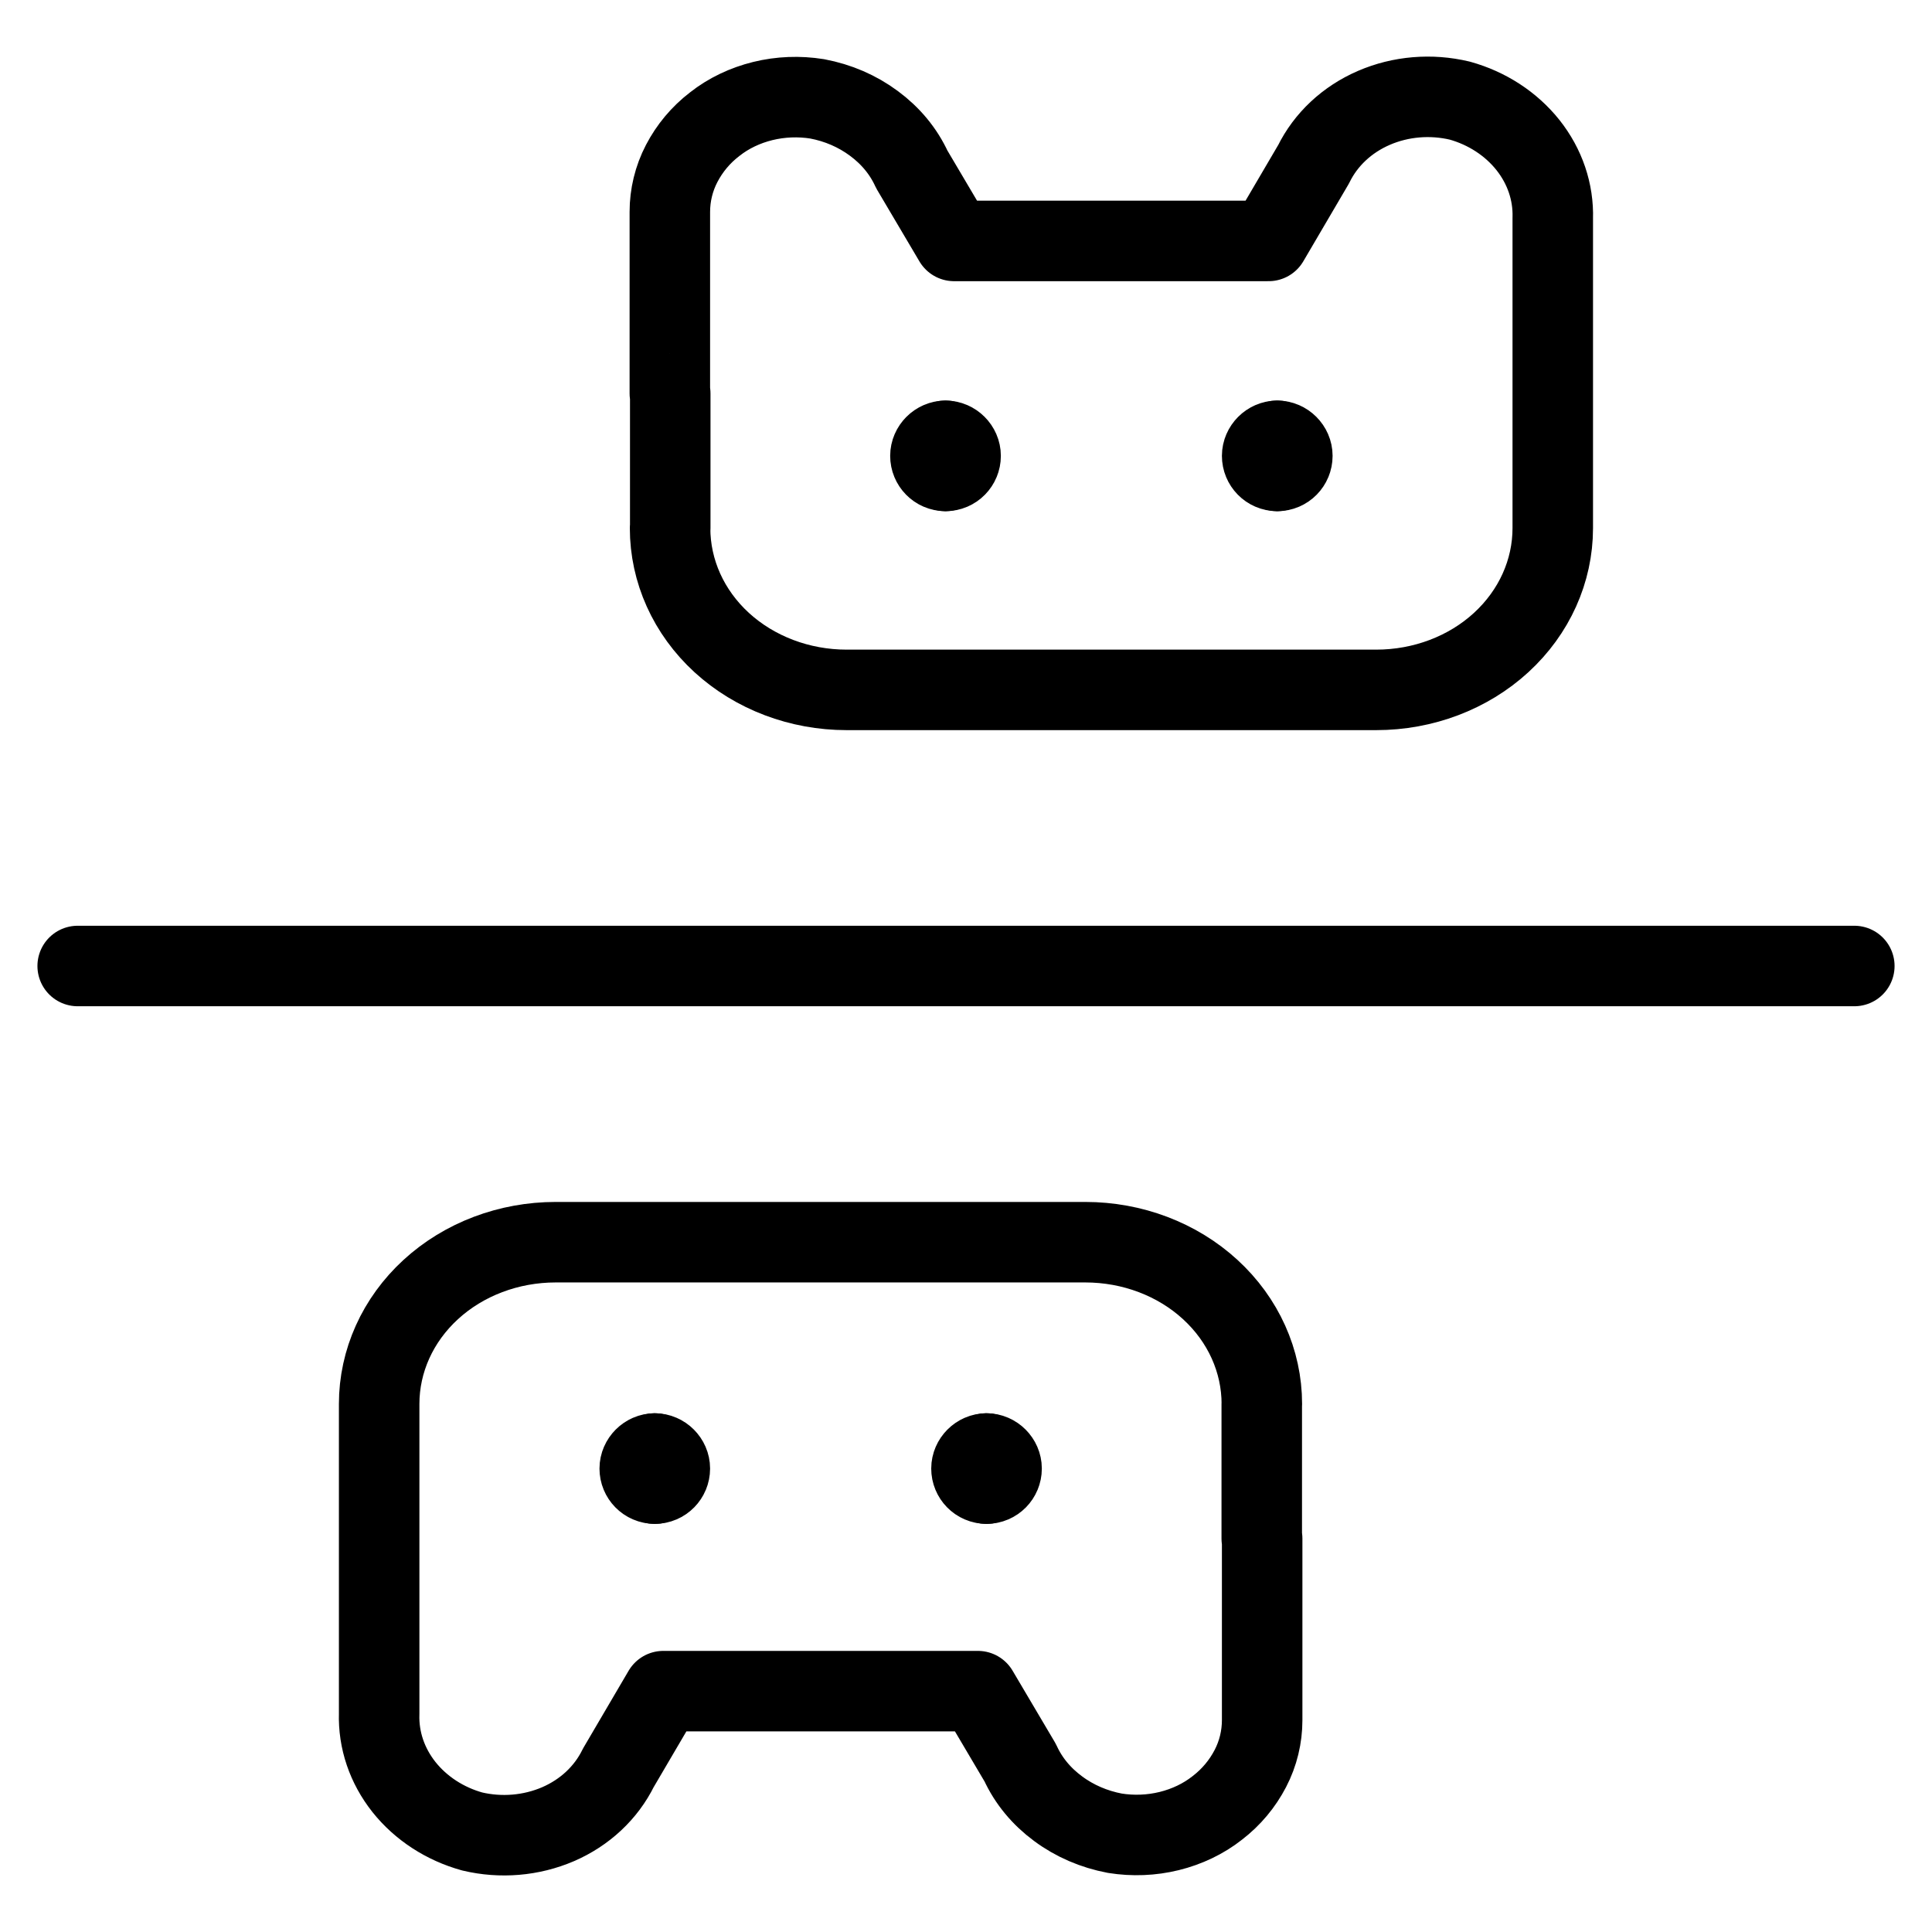
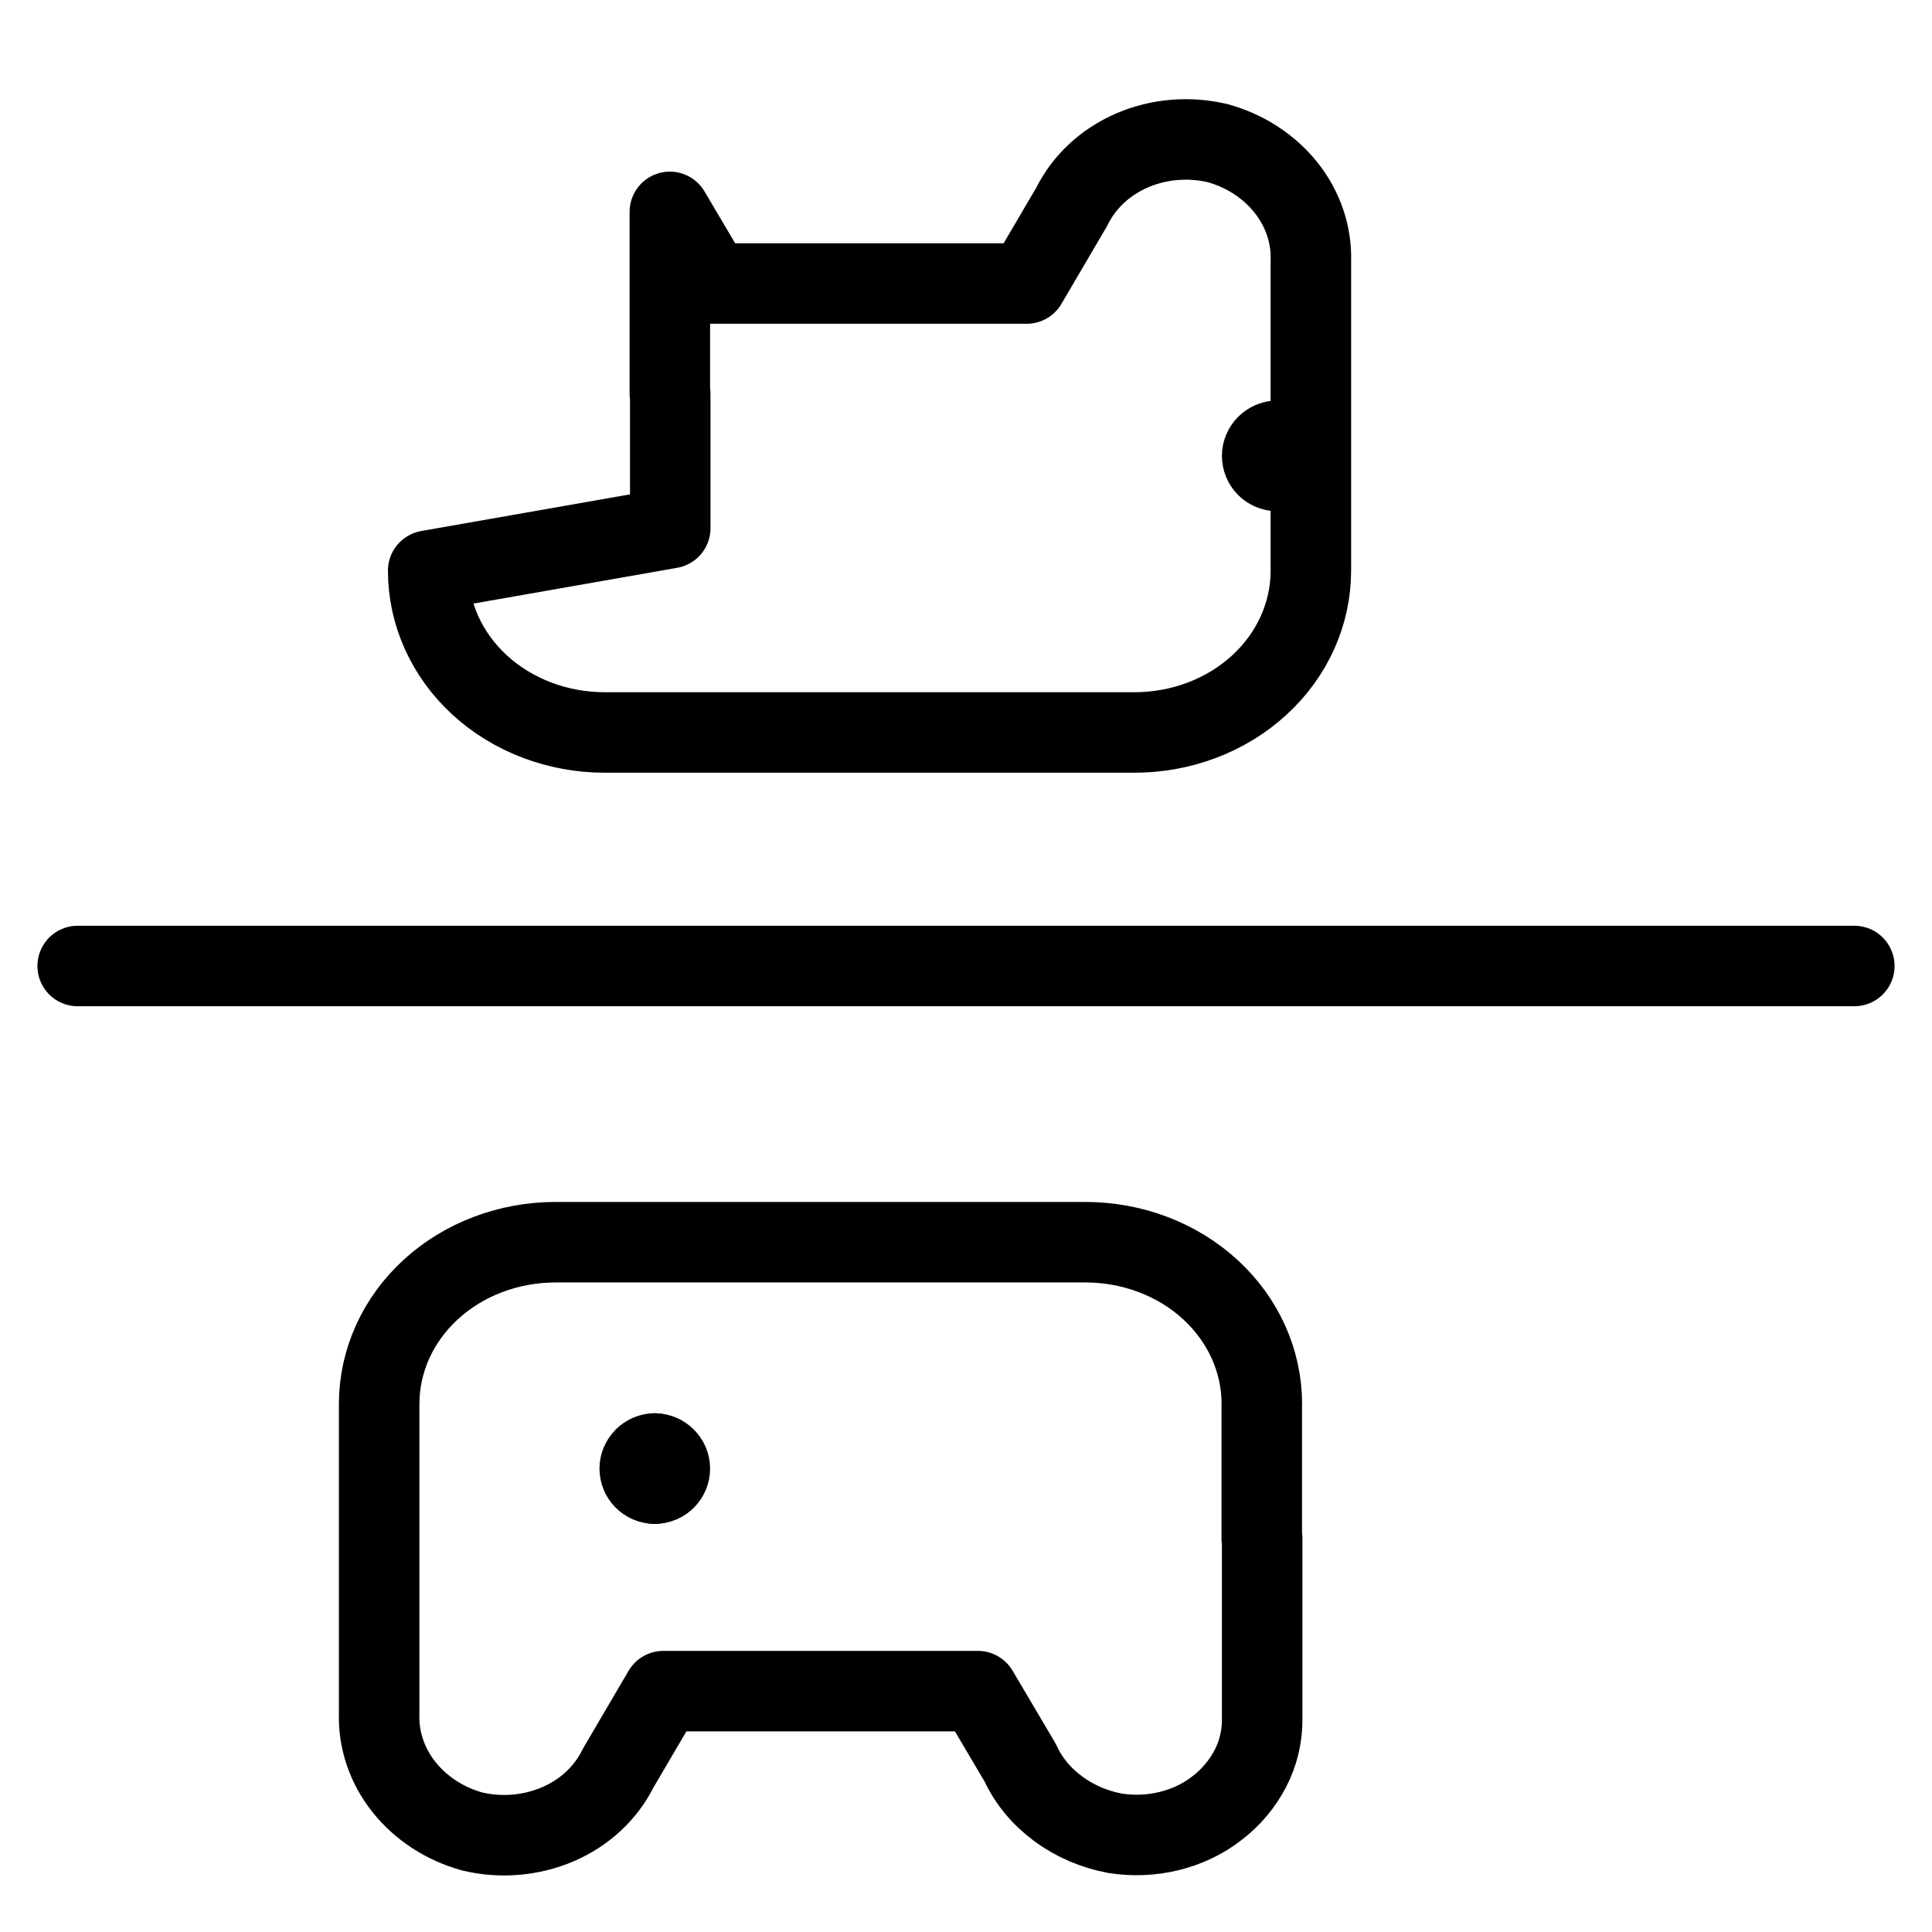
<svg xmlns="http://www.w3.org/2000/svg" fill="none" viewBox="0 0 24 24">
  <path stroke="#000000" stroke-linecap="round" stroke-linejoin="round" d="M15.674 17.44v1.673h0.005v2.256c0 0.206 -0.049 0.413 -0.147 0.601 -0.098 0.188 -0.235 0.354 -0.411 0.489 -0.171 0.135 -0.377 0.233 -0.597 0.287 -0.22 0.054 -0.45 0.063 -0.675 0.027 -0.259 -0.049 -0.499 -0.152 -0.705 -0.305 -0.206 -0.152 -0.367 -0.345 -0.47 -0.57l-0.526 -0.89H8.24l-0.559 0.953c-0.152 0.309 -0.416 0.556 -0.749 0.7 -0.333 0.143 -0.71 0.175 -1.067 0.09 -0.338 -0.094 -0.636 -0.287 -0.847 -0.552 -0.21 -0.265 -0.318 -0.583 -0.308 -0.91v-3.848c0 -0.534 0.23 -1.045 0.641 -1.422 0.411 -0.377 0.969 -0.588 1.552 -0.588h6.579c0.583 0 1.141 0.211 1.552 0.588 0.411 0.377 0.641 0.888 0.641 1.422Z" stroke-width="1" />
-   <path stroke="#000000" stroke-linecap="round" stroke-linejoin="round" d="m8.326 6.561 0 -1.673 -0.005 0 0 -2.256c0 -0.206 0.049 -0.413 0.147 -0.601 0.098 -0.188 0.235 -0.354 0.411 -0.489 0.171 -0.135 0.377 -0.233 0.597 -0.287 0.22 -0.054 0.45 -0.063 0.675 -0.027 0.26 0.049 0.499 0.152 0.705 0.305 0.206 0.152 0.367 0.345 0.47 0.57l0.526 0.89 3.907 0 0.559 -0.953c0.152 -0.309 0.416 -0.556 0.749 -0.7 0.333 -0.144 0.71 -0.175 1.067 -0.09 0.338 0.094 0.636 0.287 0.847 0.552 0.21 0.265 0.318 0.583 0.308 0.91l0 3.848c0 0.534 -0.23 1.045 -0.641 1.422 -0.411 0.377 -0.969 0.588 -1.552 0.588l-6.579 0c-0.582 0 -1.14 -0.211 -1.552 -0.588 -0.411 -0.377 -0.641 -0.888 -0.641 -1.422Z" stroke-width="1" />
+   <path stroke="#000000" stroke-linecap="round" stroke-linejoin="round" d="m8.326 6.561 0 -1.673 -0.005 0 0 -2.256l0.526 0.89 3.907 0 0.559 -0.953c0.152 -0.309 0.416 -0.556 0.749 -0.7 0.333 -0.144 0.71 -0.175 1.067 -0.09 0.338 0.094 0.636 0.287 0.847 0.552 0.21 0.265 0.318 0.583 0.308 0.91l0 3.848c0 0.534 -0.23 1.045 -0.641 1.422 -0.411 0.377 -0.969 0.588 -1.552 0.588l-6.579 0c-0.582 0 -1.14 -0.211 -1.552 -0.588 -0.411 -0.377 -0.641 -0.888 -0.641 -1.422Z" stroke-width="1" />
  <path stroke="#000000" stroke-linecap="round" stroke-linejoin="round" d="M23.035 12 0.965 12" stroke-width="1" />
  <path stroke="#000000" stroke-linecap="round" stroke-linejoin="round" d="M15.866 5.85c-0.106 0 -0.187 -0.086 -0.187 -0.187 0 -0.101 0.086 -0.187 0.187 -0.187" stroke-width="1" />
  <path stroke="#000000" stroke-linecap="round" stroke-linejoin="round" d="M15.867 5.85c0.106 0 0.187 -0.086 0.187 -0.187 0 -0.101 -0.086 -0.187 -0.187 -0.187" stroke-width="1" />
-   <path stroke="#000000" stroke-linecap="round" stroke-linejoin="round" d="M11.745 5.85c-0.106 0 -0.187 -0.086 -0.187 -0.187 0 -0.101 0.086 -0.187 0.187 -0.187" stroke-width="1" />
-   <path stroke="#000000" stroke-linecap="round" stroke-linejoin="round" d="M11.746 5.85c0.106 0 0.187 -0.086 0.187 -0.187 0 -0.101 -0.086 -0.187 -0.187 -0.187" stroke-width="1" />
-   <path stroke="#000000" stroke-linecap="round" stroke-linejoin="round" d="M12.255 18.43c-0.106 0 -0.187 -0.086 -0.187 -0.187 0 -0.101 0.086 -0.187 0.187 -0.187" stroke-width="1" />
-   <path stroke="#000000" stroke-linecap="round" stroke-linejoin="round" d="M12.255 18.43c0.106 0 0.187 -0.086 0.187 -0.187 0 -0.101 -0.086 -0.187 -0.187 -0.187" stroke-width="1" />
  <path stroke="#000000" stroke-linecap="round" stroke-linejoin="round" d="M8.134 18.43c-0.106 0 -0.187 -0.086 -0.187 -0.187 0 -0.101 0.086 -0.187 0.187 -0.187" stroke-width="1" />
  <path stroke="#000000" stroke-linecap="round" stroke-linejoin="round" d="M8.134 18.43c0.106 0 0.187 -0.086 0.187 -0.187 0 -0.101 -0.086 -0.187 -0.187 -0.187" stroke-width="1" />
</svg>